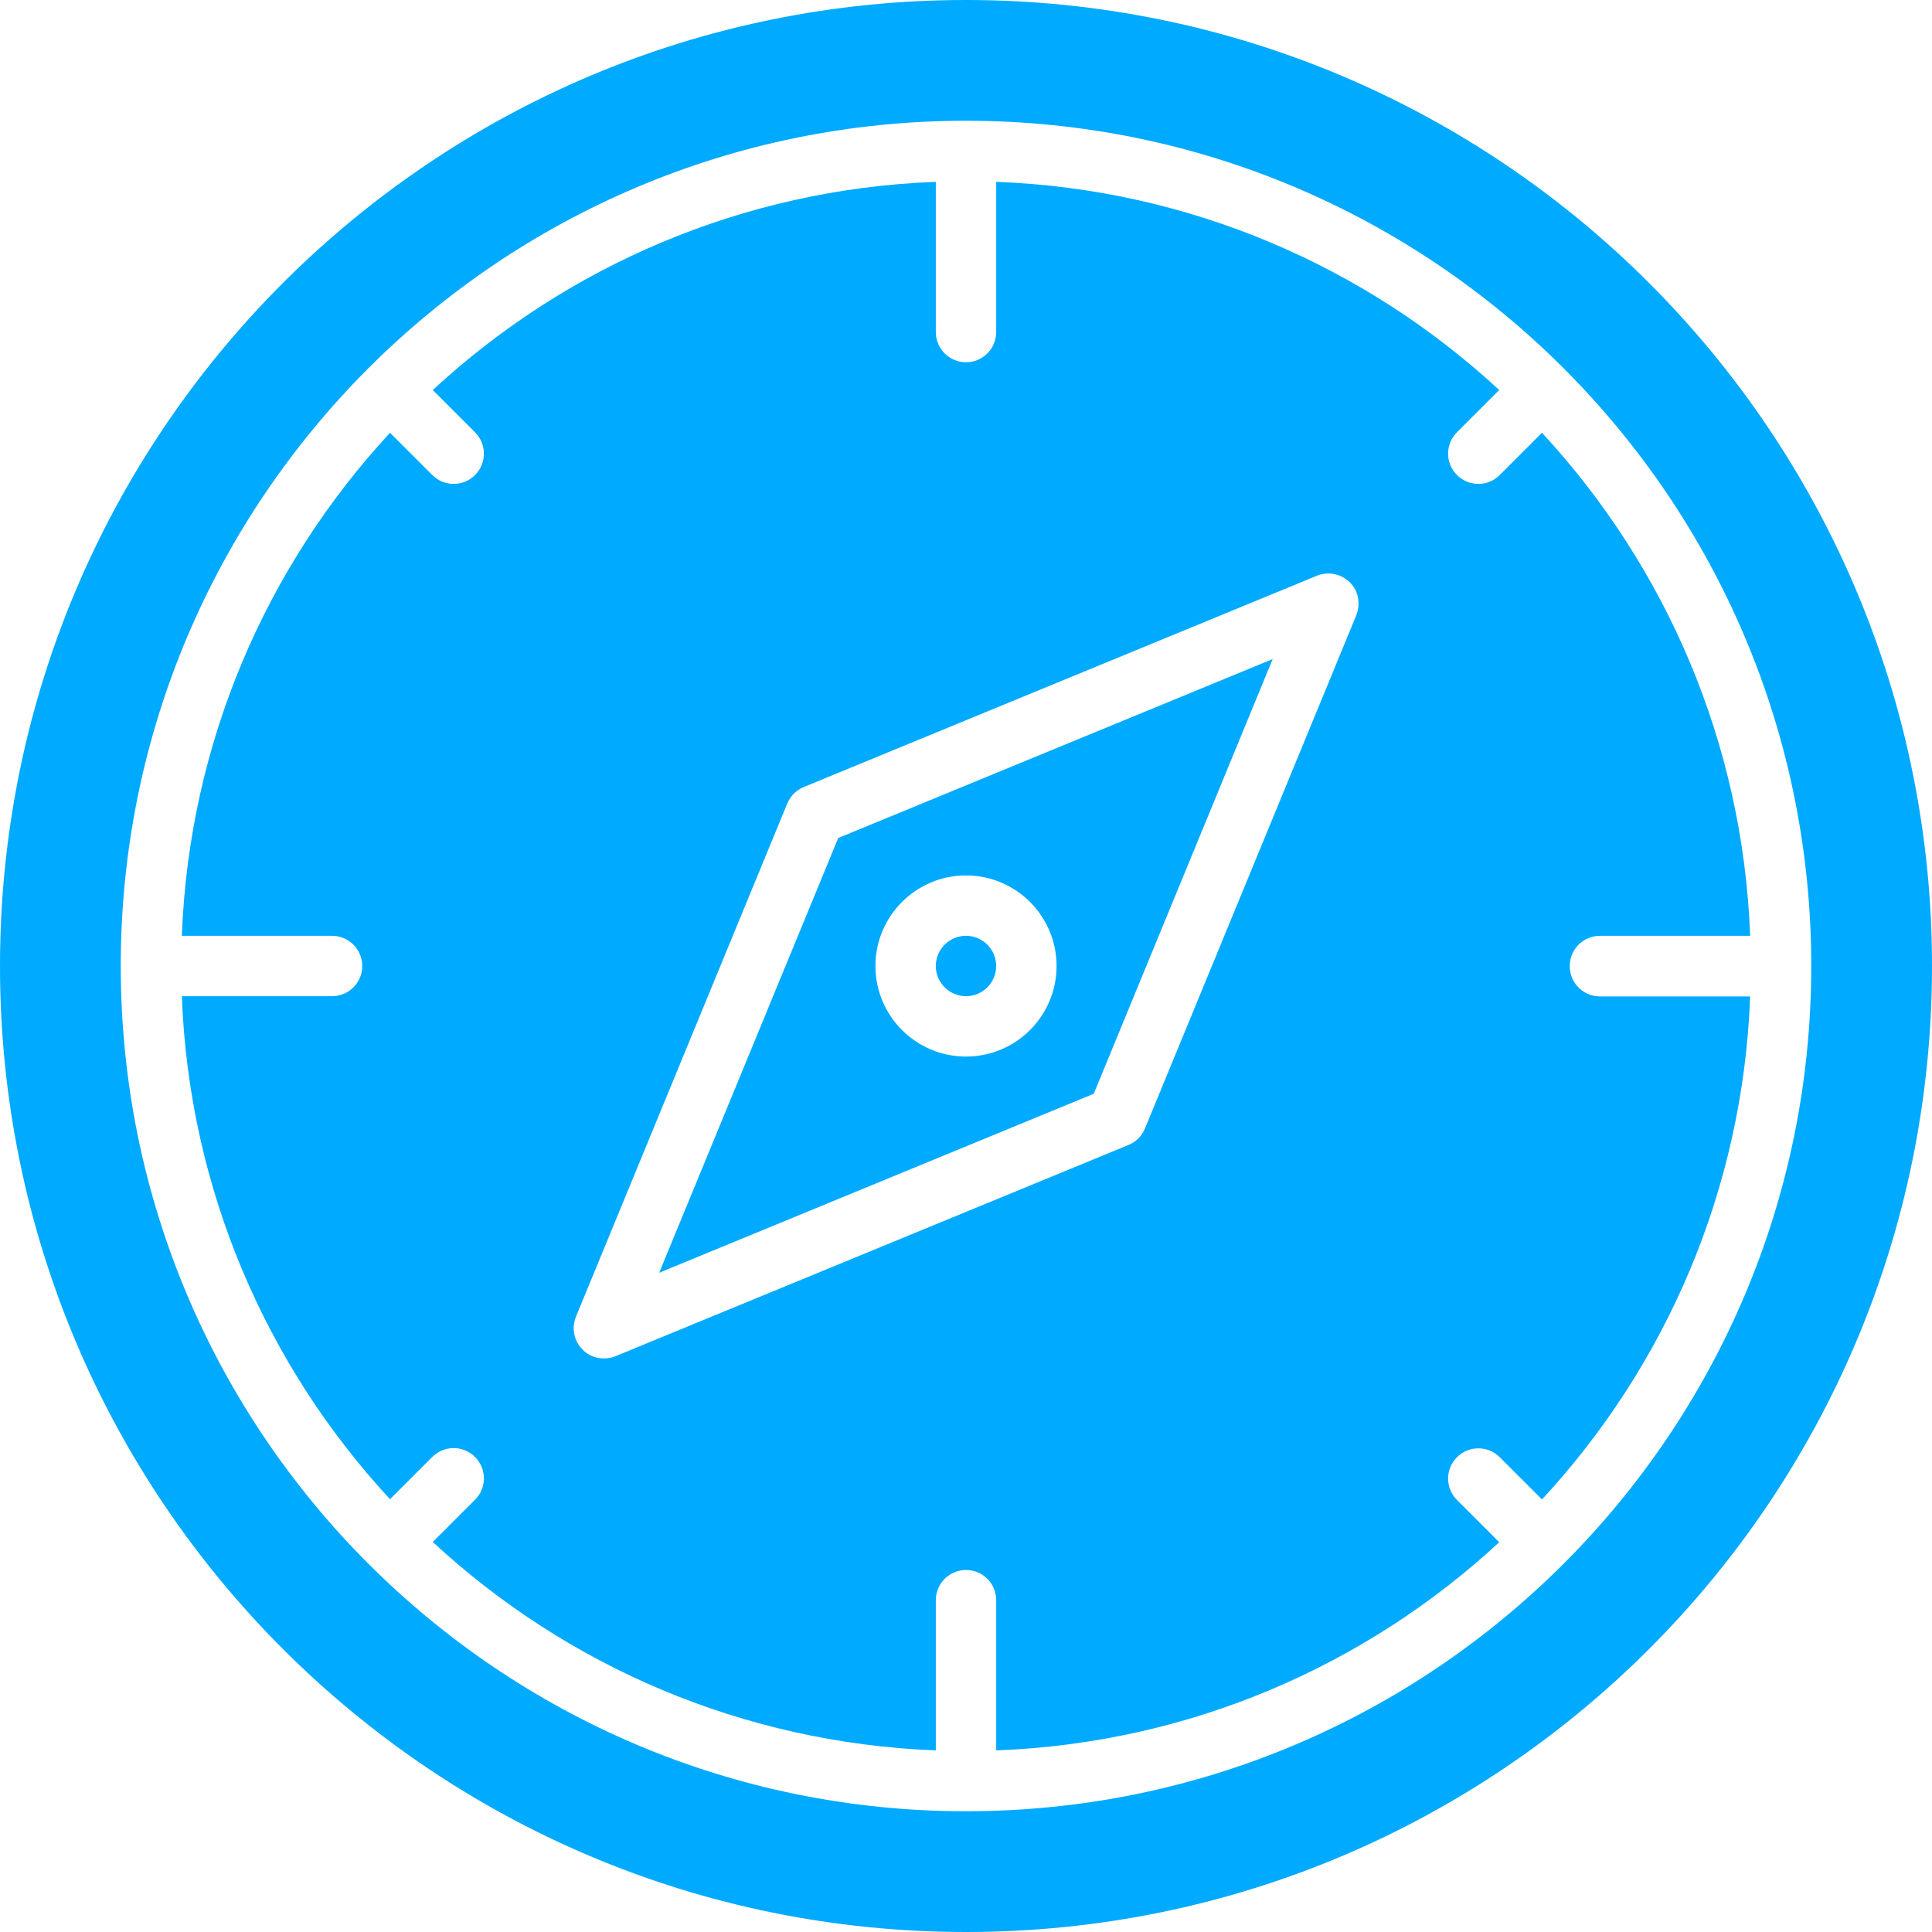
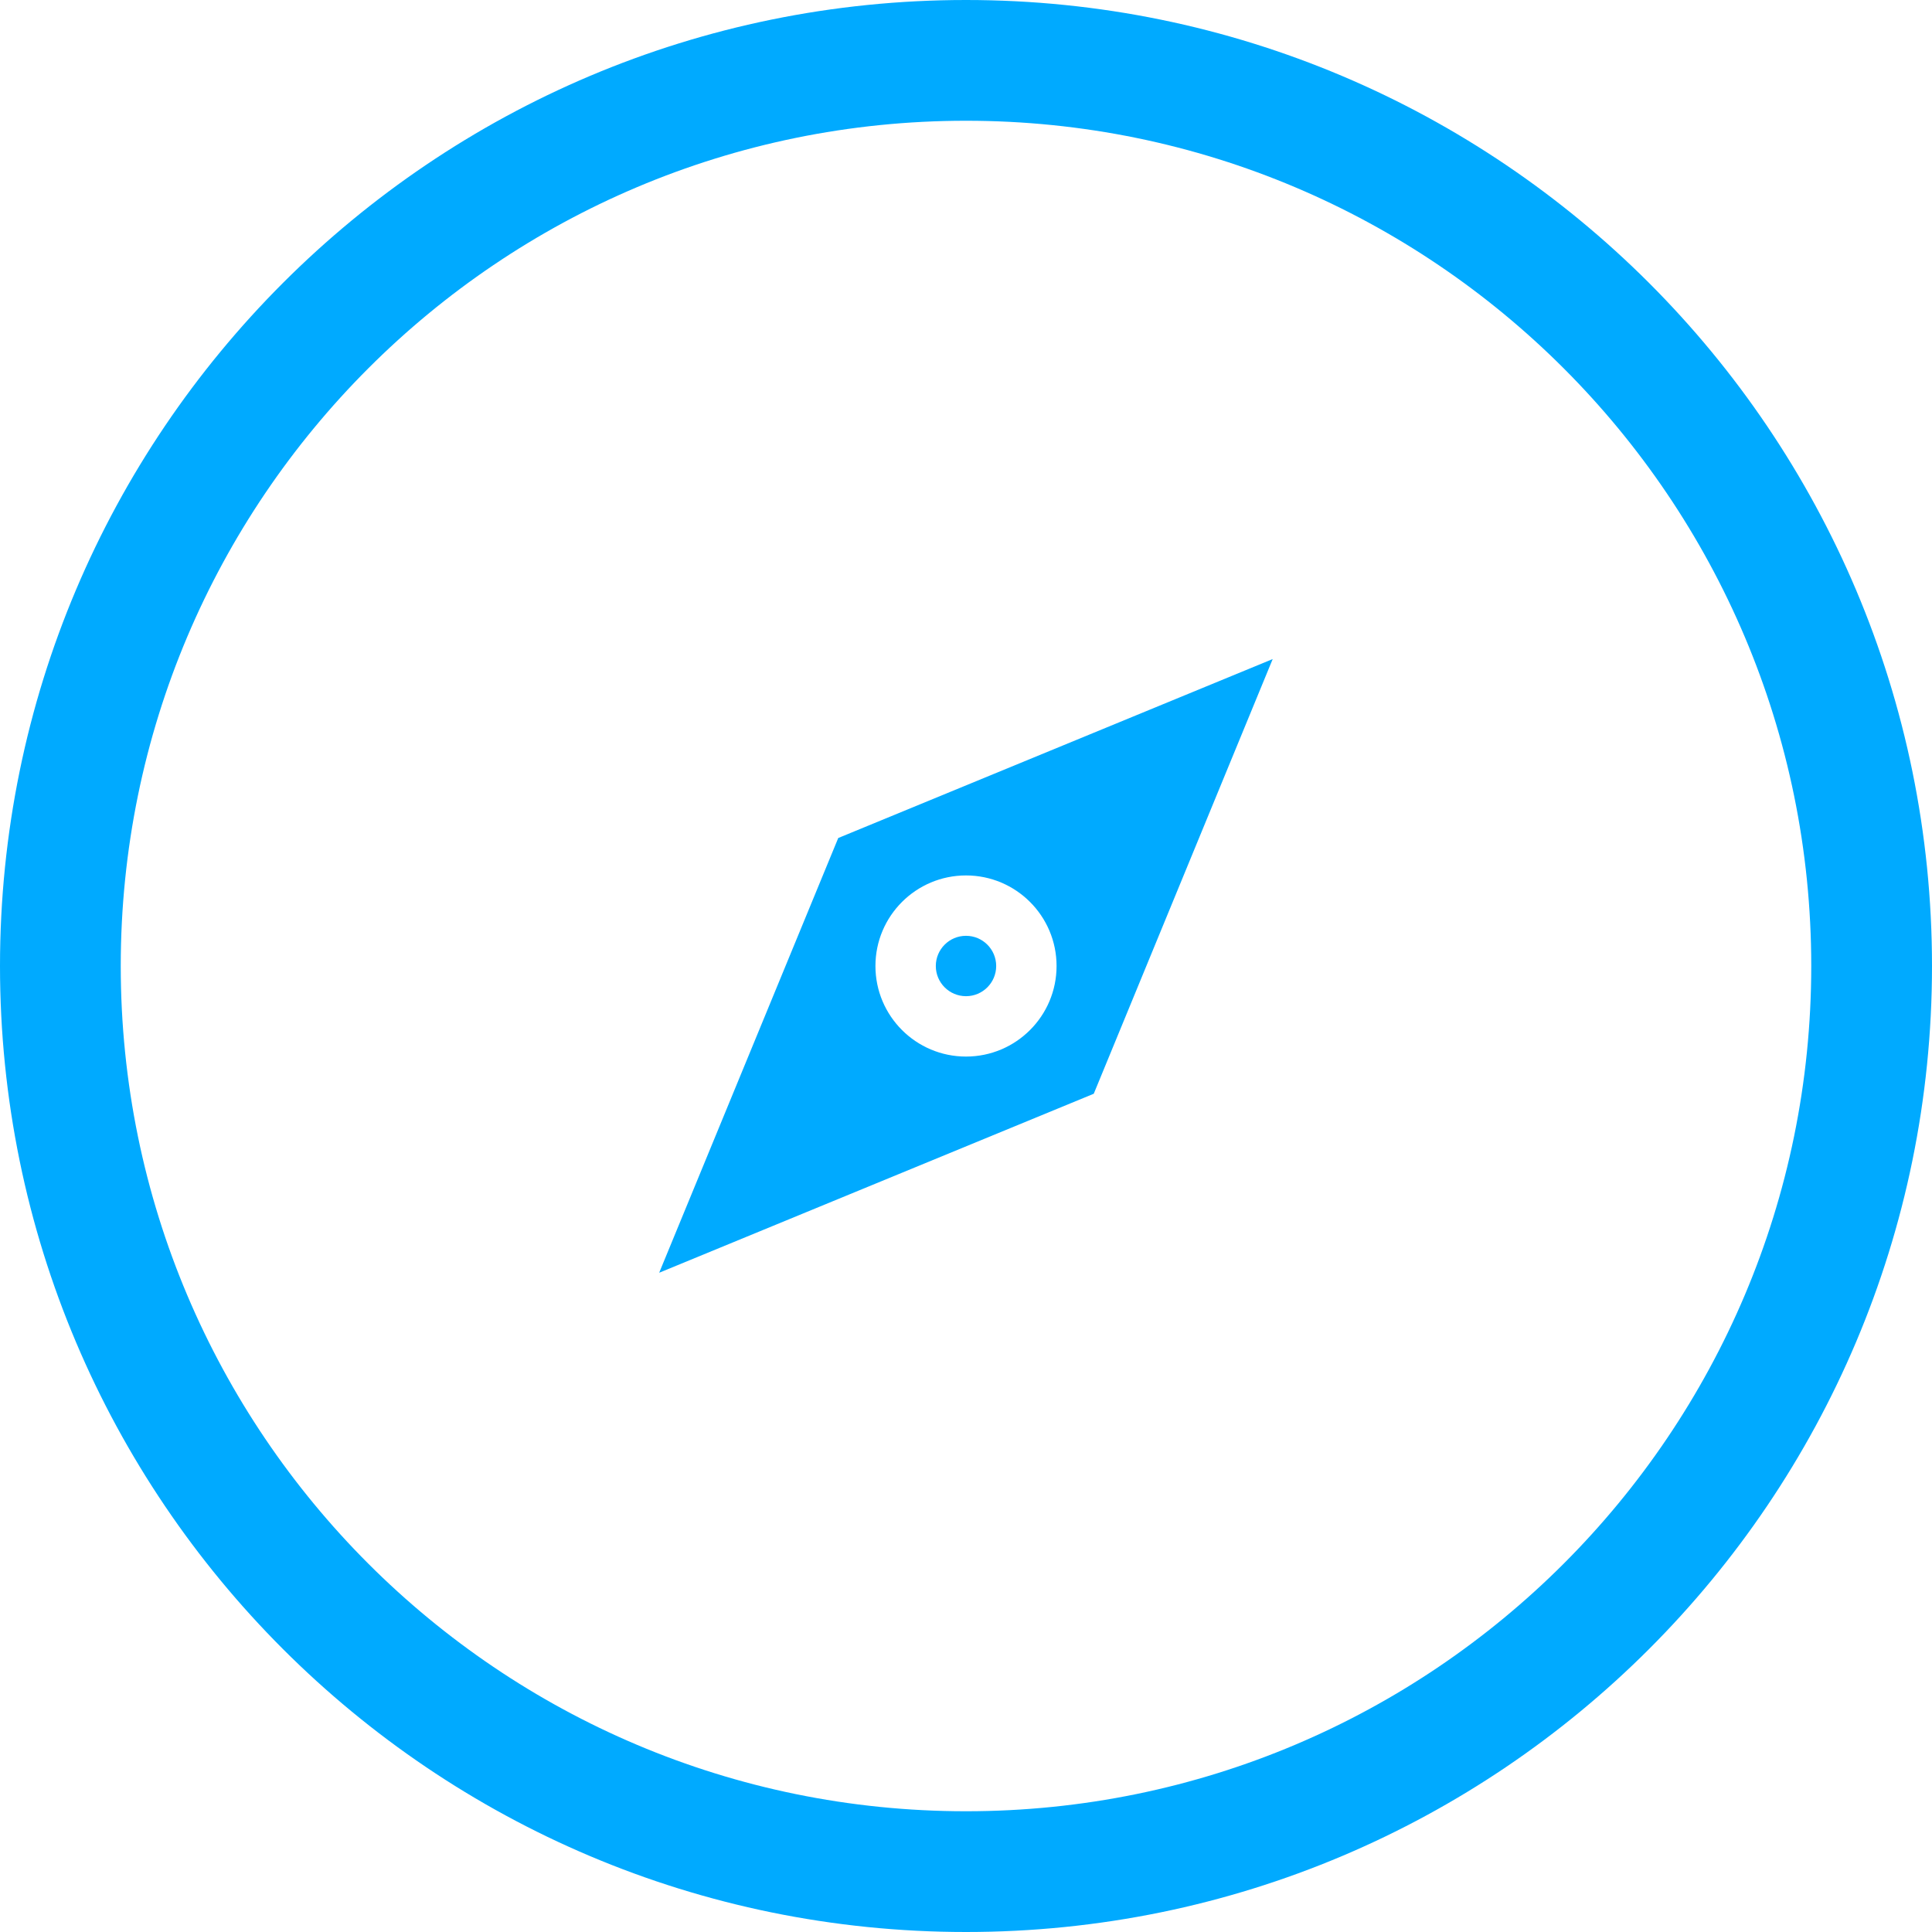
<svg xmlns="http://www.w3.org/2000/svg" id="Layer_2" viewBox="0 0 80 80">
  <defs>
    <style>.cls-1{fill:#0af;}</style>
  </defs>
  <g id="Layer_2-2">
    <path class="cls-1" d="m27.3,52.7l17.99-7.41,7.41-18-17.99,7.41-7.41,17.99Zm12.7-16.45c2.07,0,3.75,1.68,3.75,3.75s-1.68,3.75-3.75,3.75-3.75-1.68-3.75-3.75,1.68-3.75,3.75-3.75Z" />
    <circle class="cls-1" cx="40" cy="40" r="1.25" />
    <path class="cls-1" d="m40,0C17.91,0,0,17.91,0,40s17.91,40,40,40,40-17.91,40-40S62.09,0,40,0Zm0,75c-19.33,0-35-15.67-35-35S20.67,5,40,5s35,15.67,35,35-15.67,35-35,35Z" />
-     <path class="cls-1" d="m65,40c0-.69.56-1.25,1.25-1.25h6.22c-.3-8.03-3.52-15.32-8.62-20.83l-1.75,1.75c-.49.49-1.28.49-1.77,0-.49-.49-.49-1.28,0-1.77l1.75-1.75c-5.51-5.1-12.8-8.32-20.83-8.62v6.22c0,.69-.56,1.25-1.25,1.25s-1.25-.56-1.25-1.25v-6.22c-8.03.3-15.32,3.52-20.83,8.62l1.75,1.75c.49.49.49,1.28,0,1.77-.49.49-1.28.49-1.77,0l-1.75-1.75c-5.1,5.51-8.32,12.8-8.62,20.83h6.22c.69,0,1.25.56,1.25,1.25s-.56,1.25-1.25,1.25h-6.22c.3,8.03,3.52,15.32,8.62,20.83l1.75-1.75c.49-.49,1.28-.49,1.77,0,.49.49.49,1.28,0,1.77l-1.75,1.75c5.51,5.11,12.8,8.32,20.83,8.63v-6.22c0-.69.56-1.25,1.25-1.25s1.25.56,1.25,1.25v6.22c8.03-.3,15.32-3.52,20.83-8.62l-1.75-1.75c-.49-.49-.49-1.28,0-1.77.49-.49,1.28-.49,1.77,0l1.75,1.75c5.1-5.51,8.32-12.79,8.62-20.83h-6.22c-.69,0-1.25-.56-1.25-1.25Zm-8.84-14.52l-8.75,21.25c-.13.31-.37.55-.68.68l-21.25,8.75c-.15.06-.32.09-.48.09-.33,0-.65-.13-.88-.37-.36-.36-.46-.89-.27-1.36l8.75-21.25c.13-.31.37-.55.68-.68l21.25-8.75c.47-.19,1-.08,1.36.27s.46.89.27,1.36Z" />
  </g>
</svg>